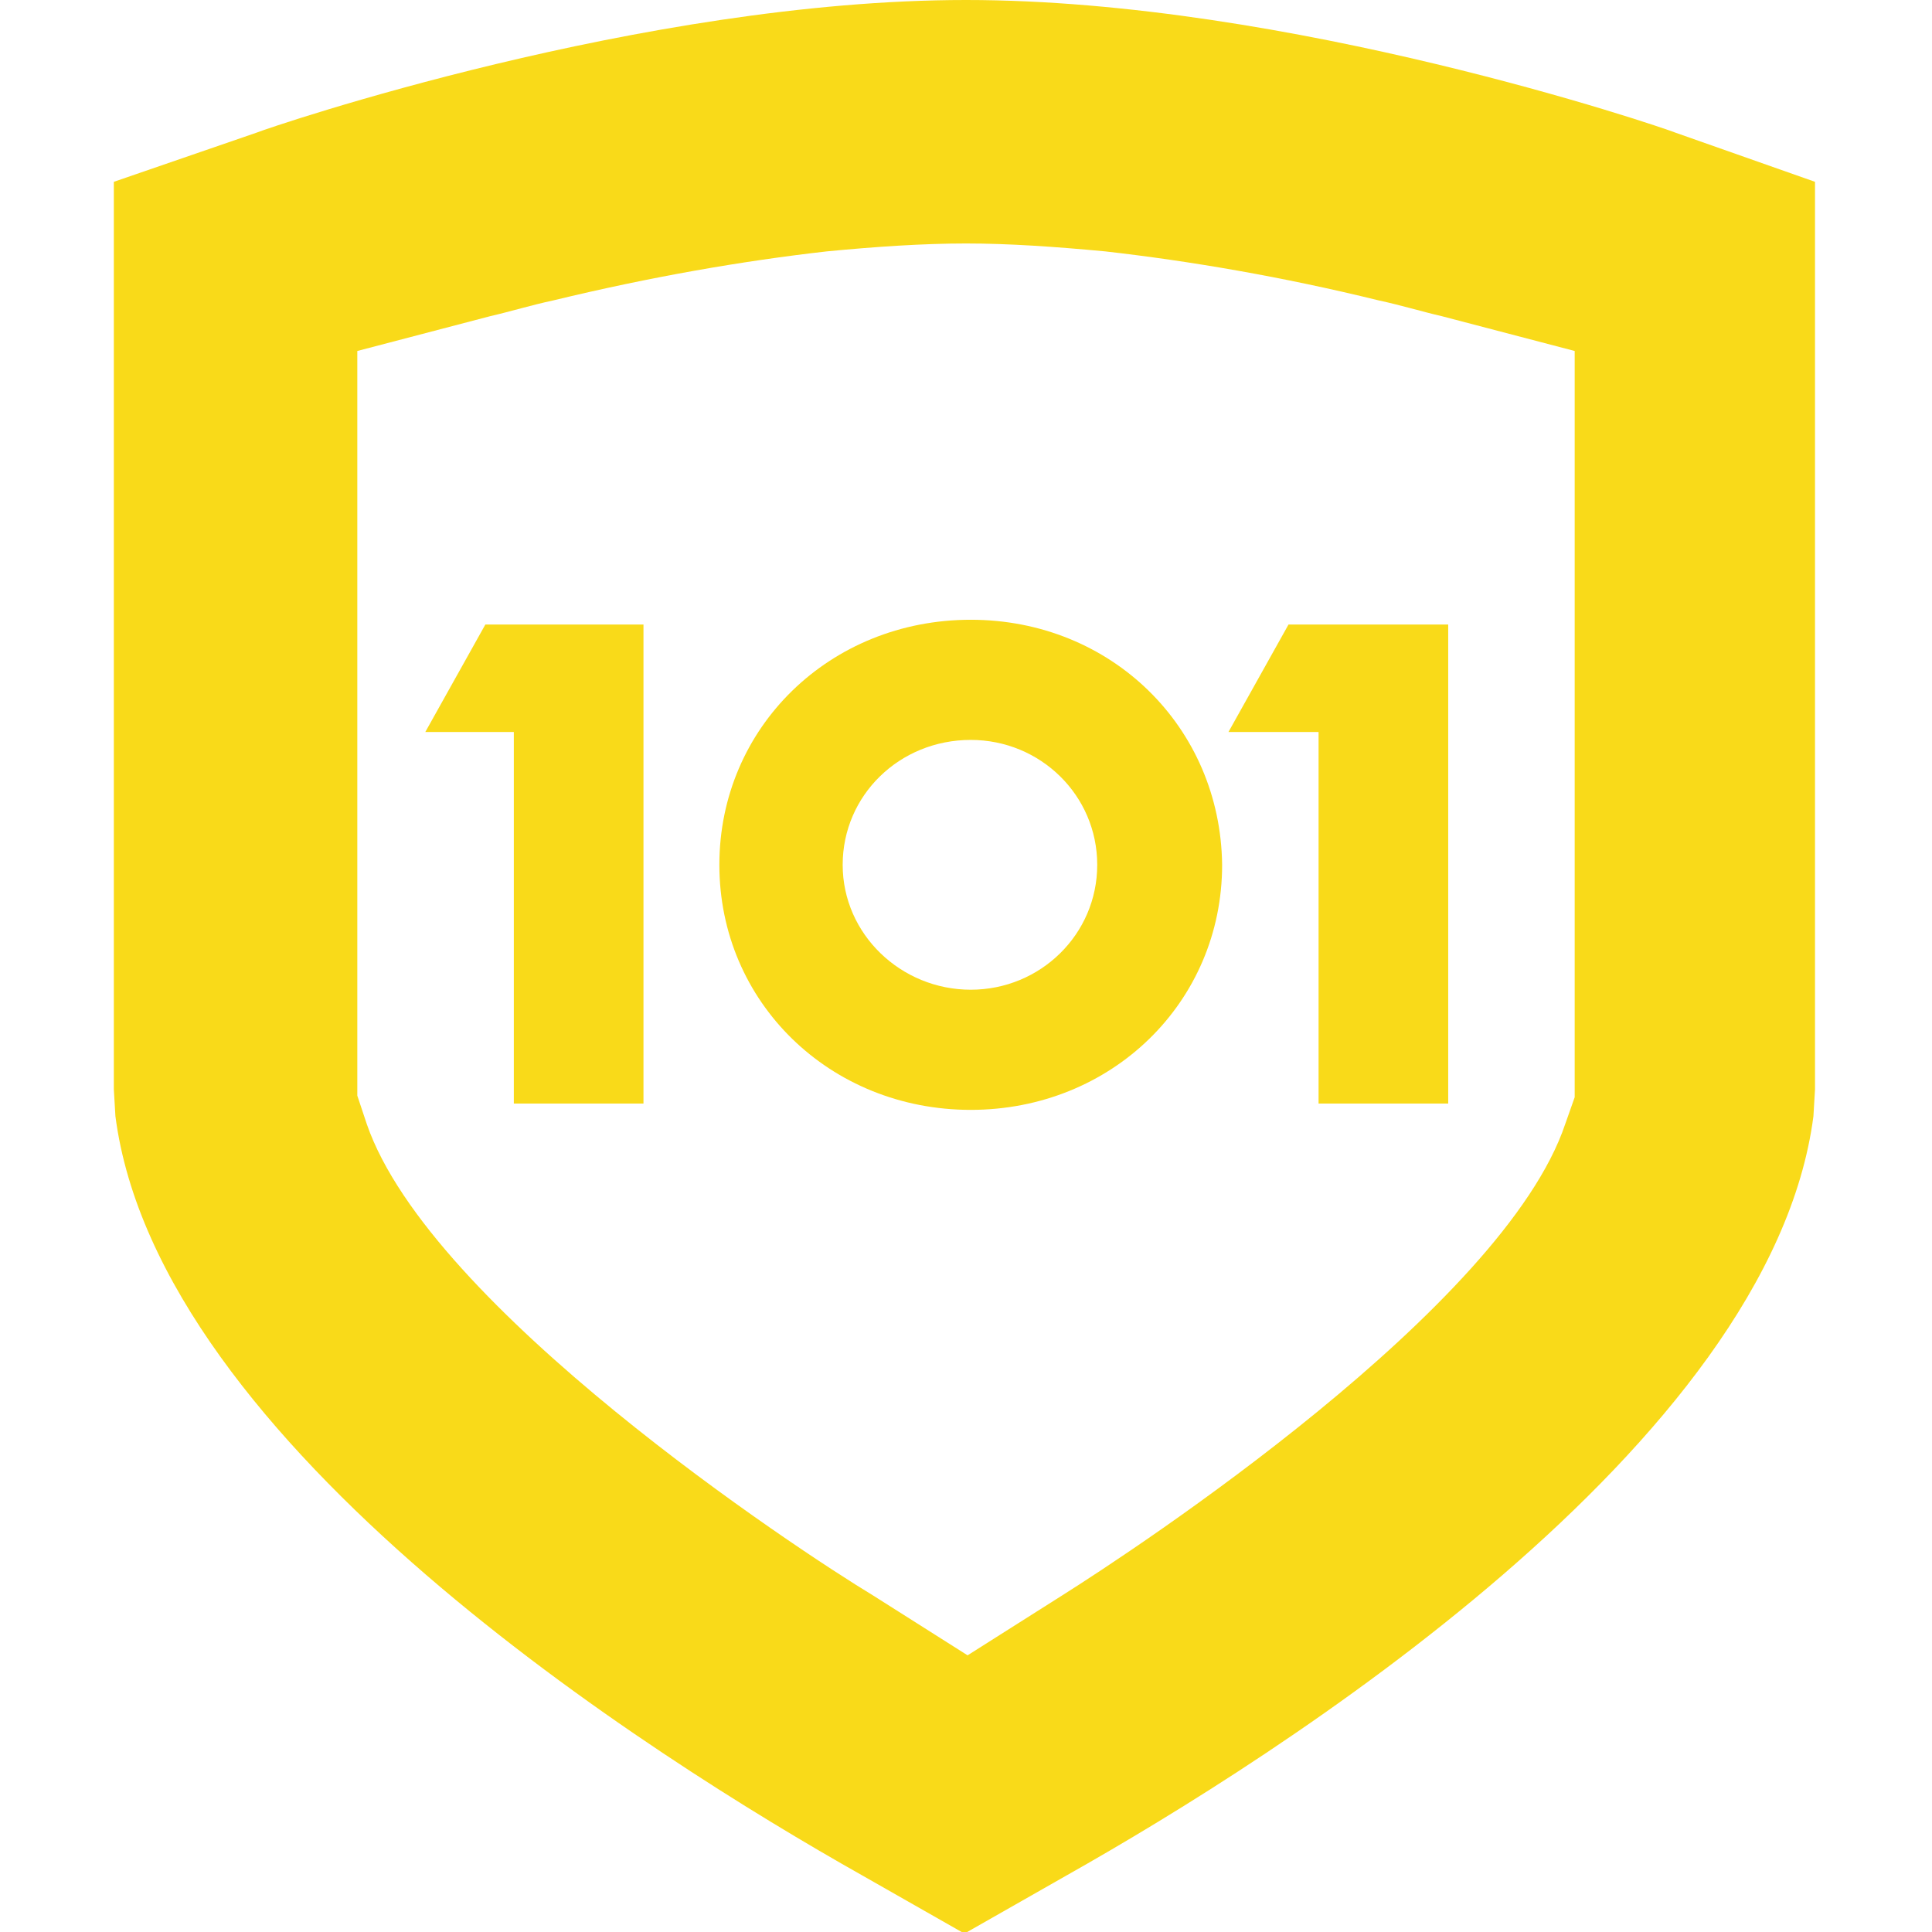
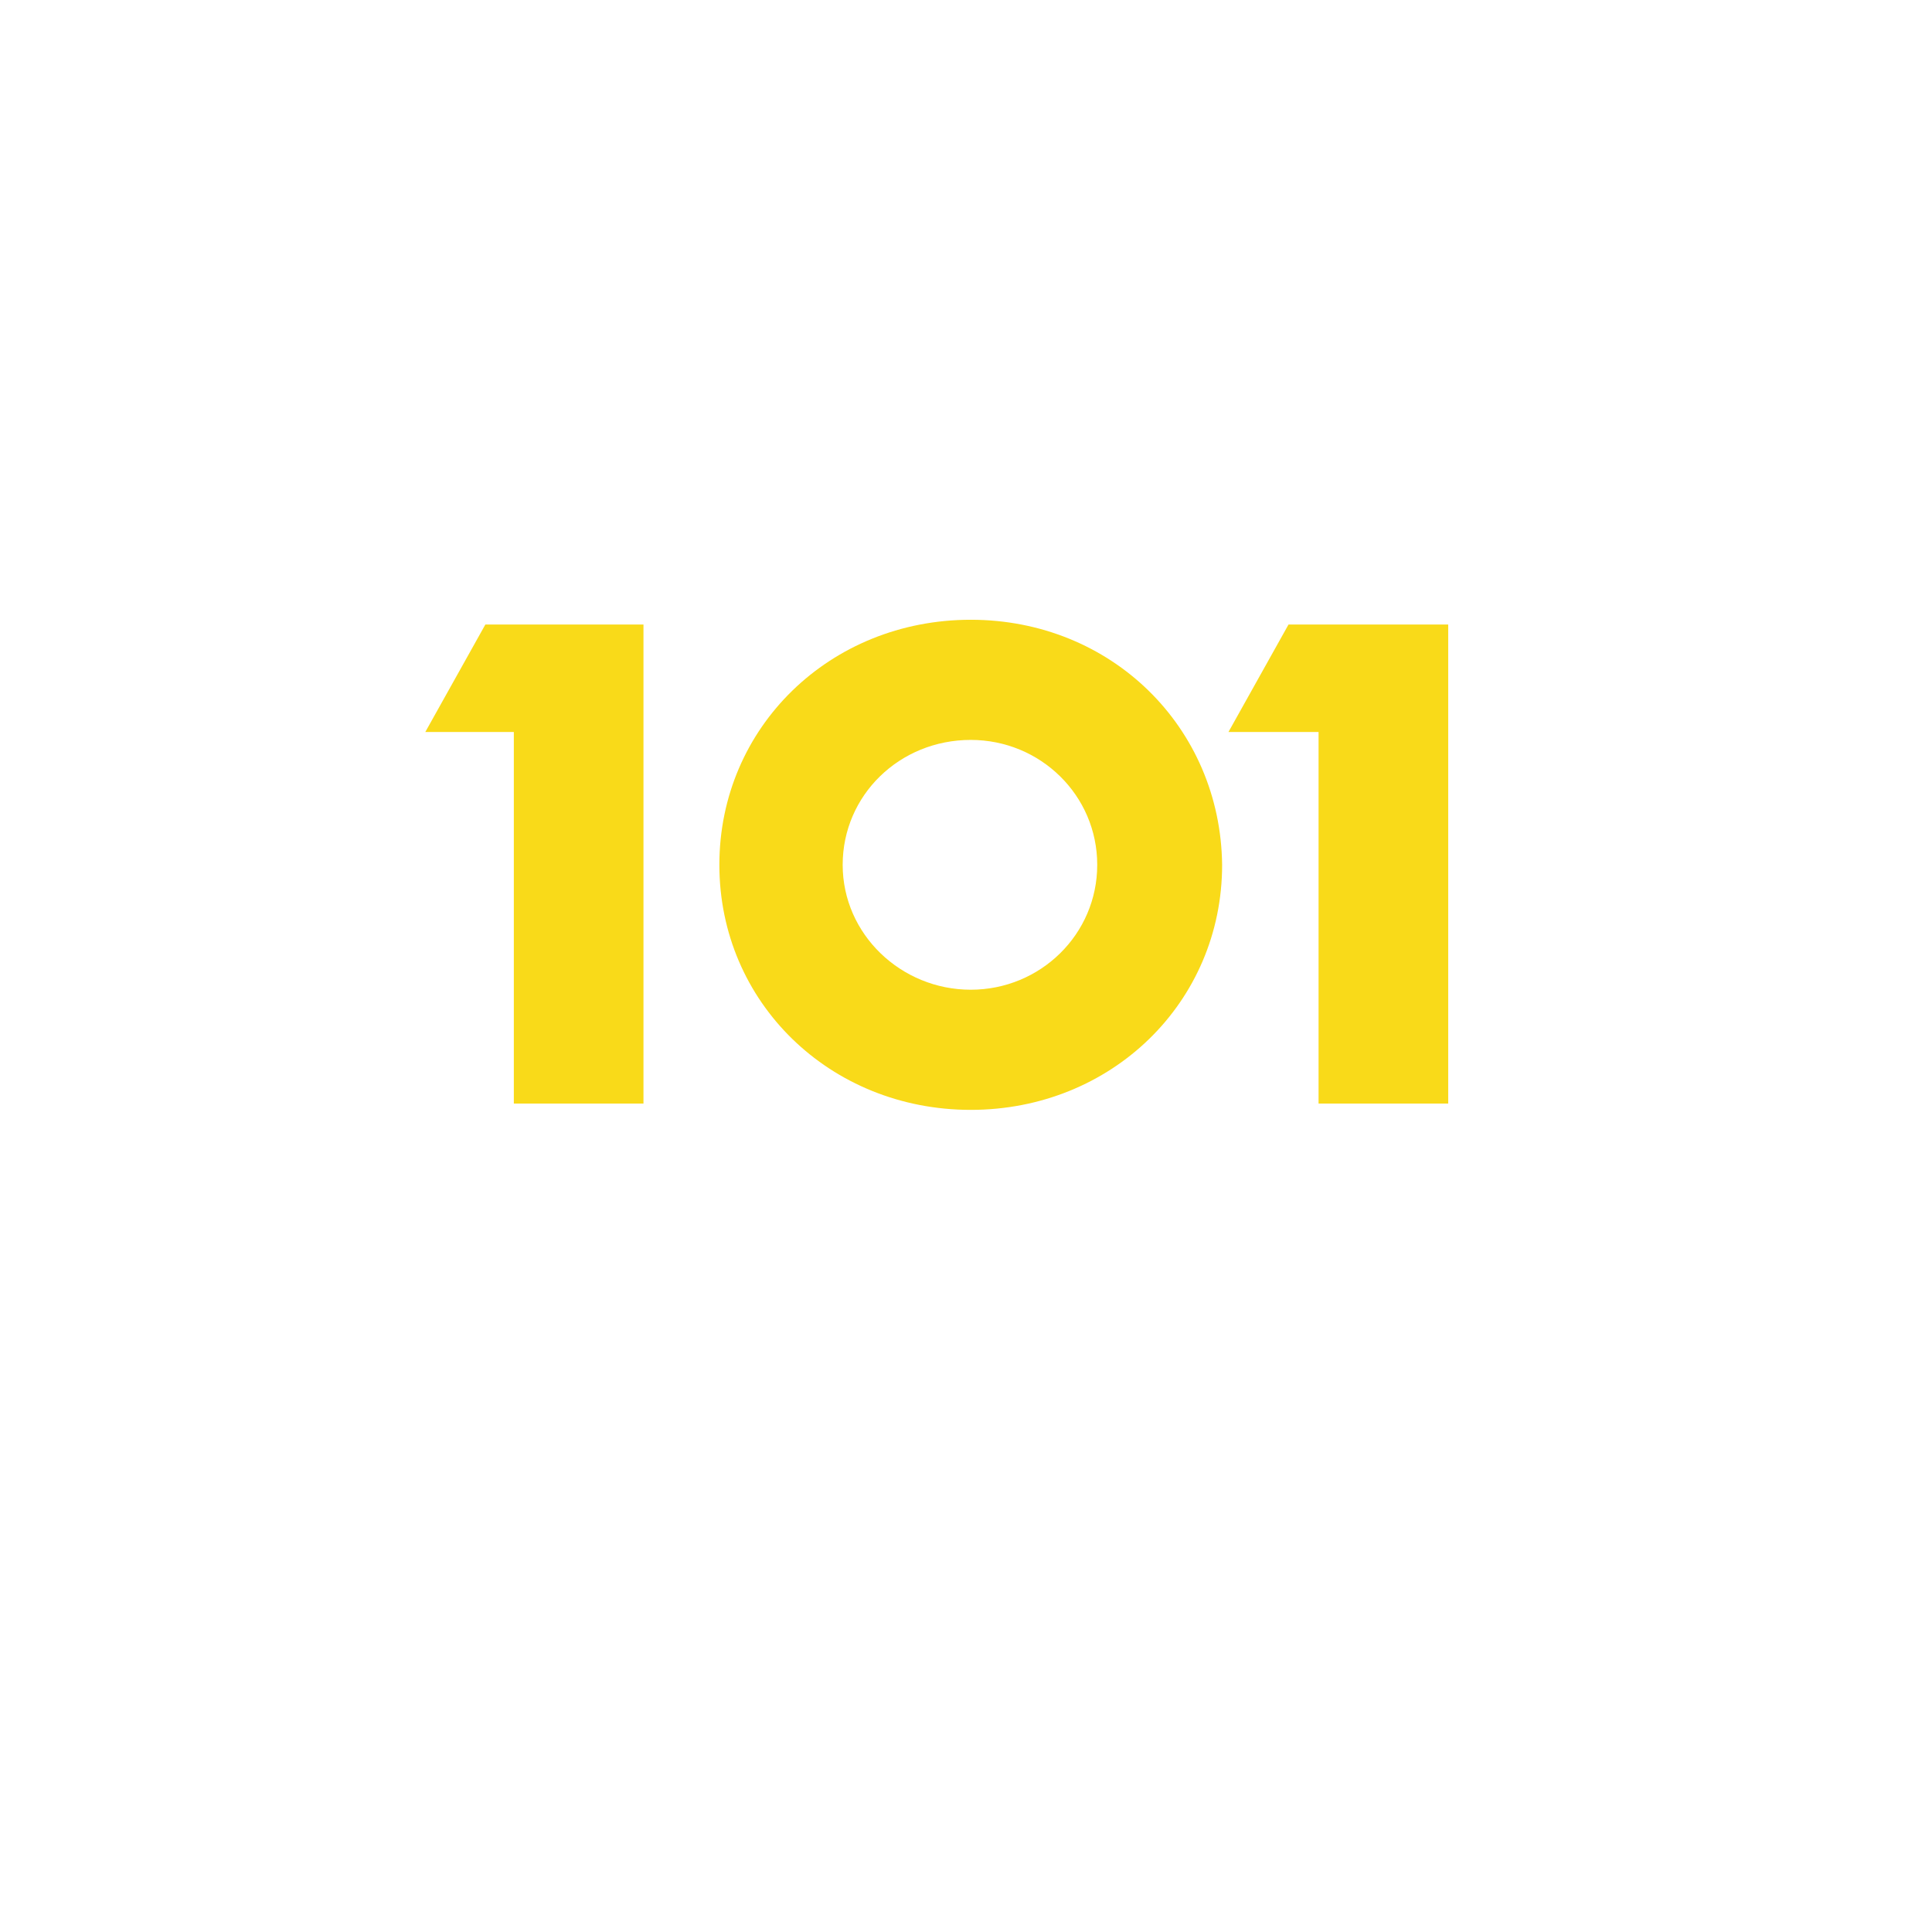
<svg xmlns="http://www.w3.org/2000/svg" version="1.1" id="Layer_1" x="0" y="0" viewBox="0 0 122.2 122.2" style="enable-background:new 0 0 122.2 122.2" xml:space="preserve">
  <style>.st1{fill:#f9da19}</style>
-   <path class="st1" d="M106 8.4C105 8 81.5 0 61.1 0S17.2 8 16.2 8.4l-9 3.1v57.4l.1 1.7c2.7 20.8 33.9 40.5 47.2 48l6.5 3.7 6.5-3.7c13.3-7.5 44.5-27.2 47.2-48l.1-1.7V11.5L106 8.4zm-6.4 61-.6 1.7C95.1 82.7 71.8 98 67.2 100.9l-6 3.8-6-3.8c-4.8-2.9-28-18.2-32-29.8l-.6-1.8V22.2L31 20c1.3-.3 2.6-.7 4-1 6.2-1.5 12-2.5 17.3-3.1 3.1-.3 6.1-.5 8.8-.5 2.7 0 5.6.2 8.8.5 5.3.6 11.2 1.6 17.3 3.1 1.4.3 2.7.7 4 1l8.4 2.2v47.2z" />
  <path class="st1" d="M26.9 46.3h5.6v23.5h8.2V39.5h-10zM81.5 39.5l-3.8 6.8h5.7v23.5h8.2V39.5zM61.4 39.2c-8.9 0-15.9 6.8-15.9 15.5s7 15.5 15.9 15.5 15.9-6.8 15.9-15.5c-.1-8.7-7-15.5-15.9-15.5zm0 7.6c4.4 0 8 3.5 8 7.9s-3.6 7.9-8 7.9-8.1-3.5-8.1-7.9 3.6-7.9 8.1-7.9z" />
</svg>